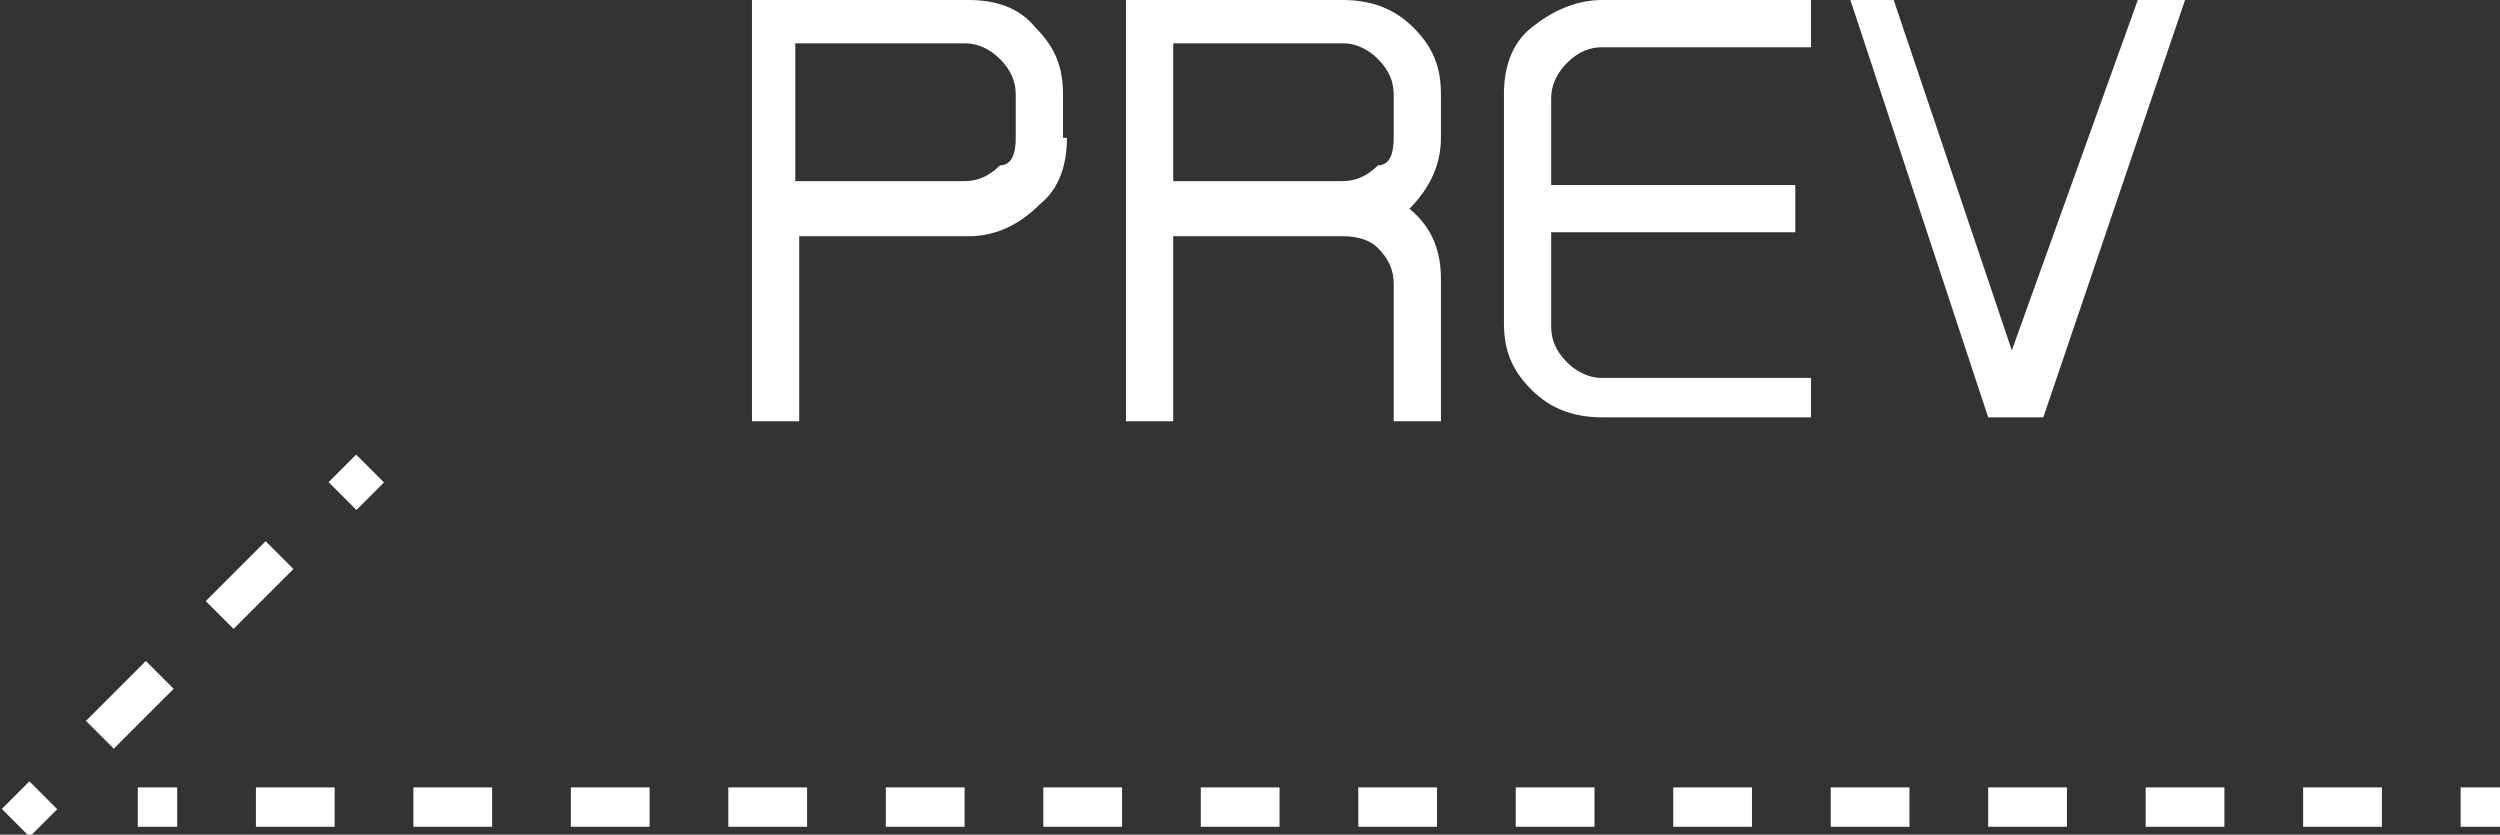
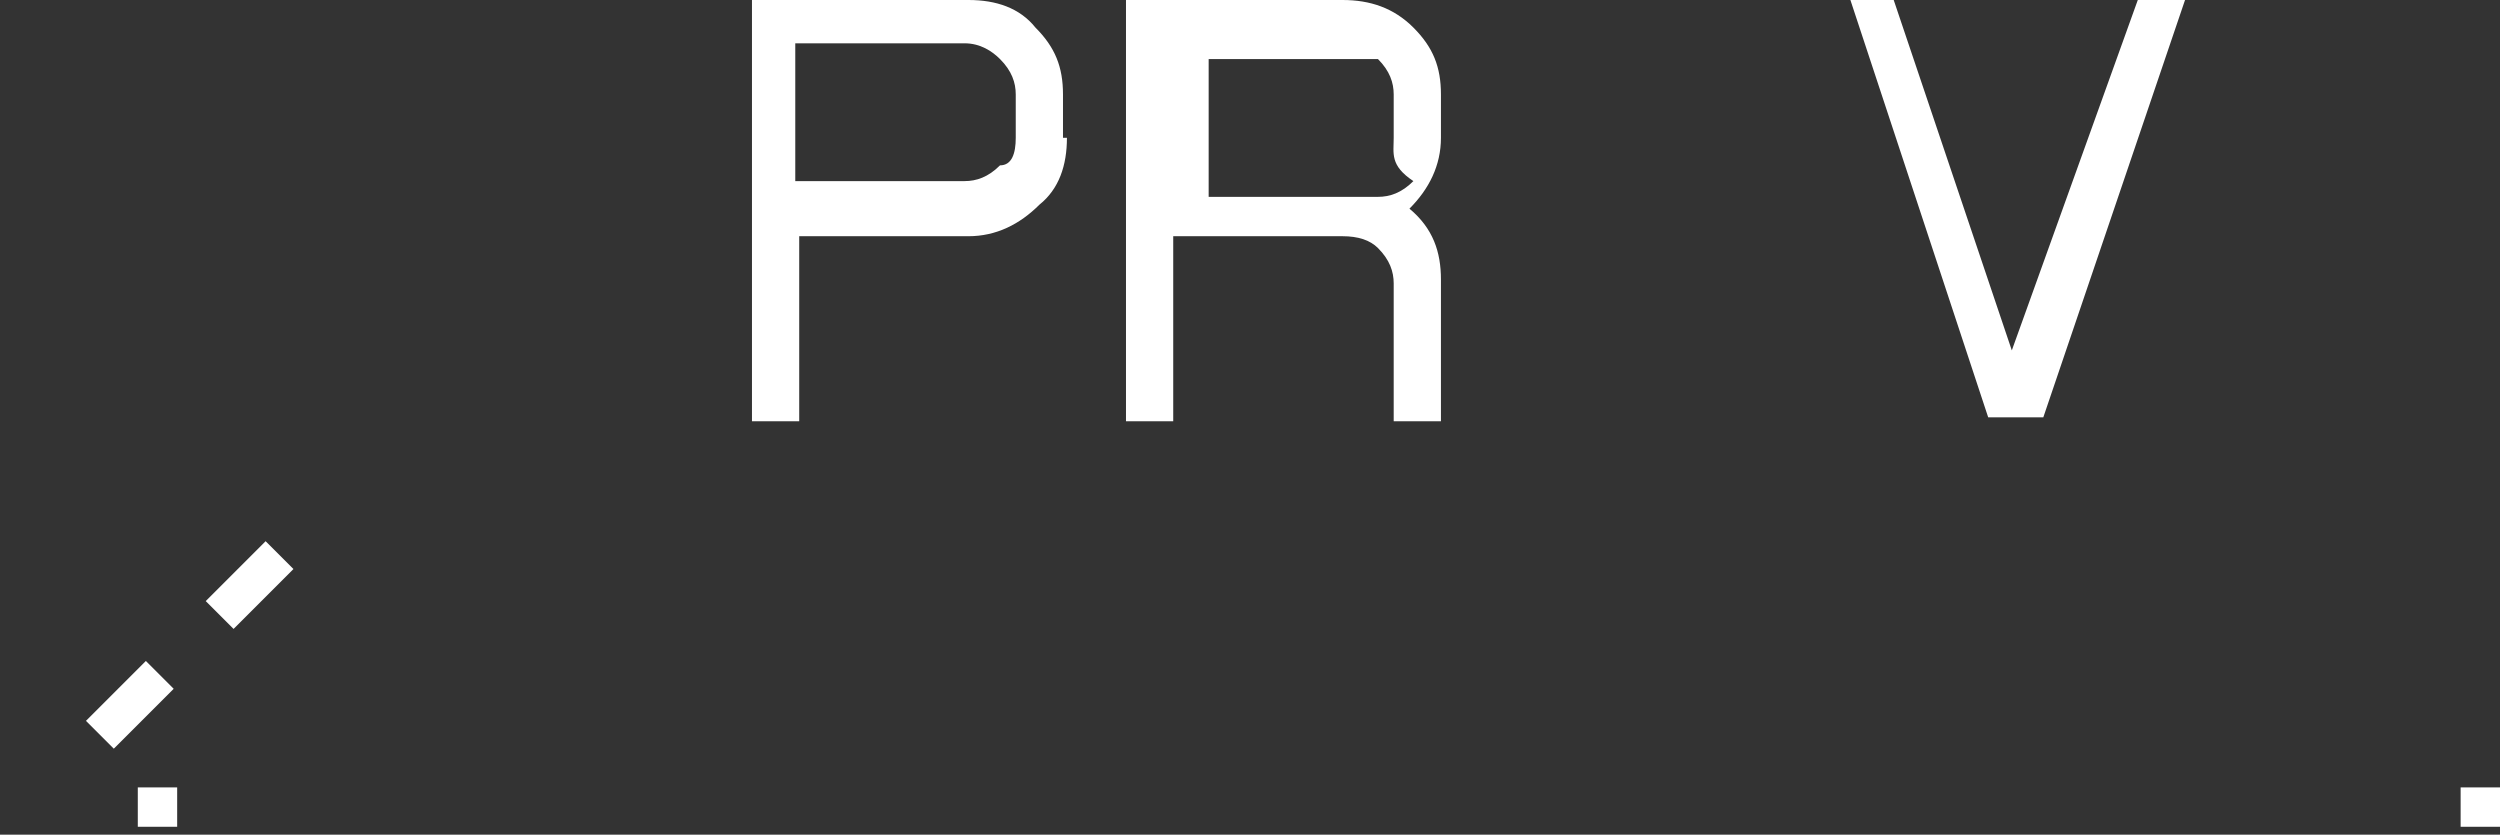
<svg xmlns="http://www.w3.org/2000/svg" version="1.1" id="圖層_1" x="0px" y="0px" width="63.5px" height="21.2px" viewBox="0 0 63.5 21.2" style="enable-background:new 0 0 63.5 21.2;" xml:space="preserve">
  <rect x="0" y="0" width="63.5" height="21.2" fill="#333333" stroke="none" />
  <style type="text/css">
	.st0{fill:none;stroke:#FFFFFF;stroke-miterlimit:10;}
	.st1{fill:none;stroke:#FFFFFF;stroke-miterlimit:10;stroke-dasharray:2,2;}
	.st2{fill:none;stroke:#FFFFFF;stroke-miterlimit:10;stroke-dasharray:2.151,2.151;}
	.st3{fill:#FFFFFF;}
</style>
  <g>
    <g>
      <g>
        <line class="st0" x1="63.5" y1="20.5" x2="62.5" y2="20.5" />
-         <line class="st1" x1="60.5" y1="20.5" x2="5.5" y2="20.5" />
        <line class="st0" x1="4.5" y1="20.5" x2="3.5" y2="20.5" />
      </g>
    </g>
    <g>
      <g>
-         <line class="st0" x1="9.4" y1="11.9" x2="8.7" y2="12.6" />
        <line class="st2" x1="7.1" y1="14.1" x2="1.8" y2="19.4" />
-         <line class="st0" x1="1.1" y1="20.2" x2="0.4" y2="20.9" />
      </g>
    </g>
  </g>
  <g>
    <path class="st3" d="M27.1,3.5c0,0.7-0.2,1.3-0.7,1.7C25.9,5.7,25.3,6,24.6,6h-4.3v4.7h-1.2V0h5.5c0.7,0,1.3,0.2,1.7,0.7   c0.5,0.5,0.7,1,0.7,1.7V3.5z M25.8,3.5V2.4c0-0.3-0.1-0.6-0.4-0.9c-0.2-0.2-0.5-0.4-0.9-0.4h-4.3v3.5h4.3c0.3,0,0.6-0.1,0.9-0.4   C25.7,4.2,25.8,3.9,25.8,3.5z" />
-     <path class="st3" d="M36.6,10.7h-1.2V7.2c0-0.3-0.1-0.6-0.4-0.9C34.8,6.1,34.5,6,34.1,6h-4.3v4.7h-1.2V0h5.5c0.7,0,1.3,0.2,1.8,0.7   c0.5,0.5,0.7,1,0.7,1.7v1.1c0,0.7-0.3,1.3-0.8,1.8c0.6,0.5,0.8,1.1,0.8,1.8V10.7z M35.4,3.5V2.4c0-0.3-0.1-0.6-0.4-0.9   c-0.2-0.2-0.5-0.4-0.9-0.4h-4.3v3.5h4.3c0.3,0,0.6-0.1,0.9-0.4C35.3,4.2,35.4,3.9,35.4,3.5z" />
-     <path class="st3" d="M46,9.4l0,1.2h-5.3c-0.7,0-1.3-0.2-1.8-0.7s-0.7-1-0.7-1.7V2.4c0-0.7,0.2-1.3,0.7-1.7S40,0,40.7,0H46v1.2h-5.3   c-0.3,0-0.6,0.1-0.9,0.4c-0.2,0.2-0.4,0.5-0.4,0.9v2.2h6.2v1.2h-6.2v2.4c0,0.3,0.1,0.6,0.4,0.9c0.2,0.2,0.5,0.4,0.9,0.4H46z" />
+     <path class="st3" d="M36.6,10.7h-1.2V7.2c0-0.3-0.1-0.6-0.4-0.9C34.8,6.1,34.5,6,34.1,6h-4.3v4.7h-1.2V0h5.5c0.7,0,1.3,0.2,1.8,0.7   c0.5,0.5,0.7,1,0.7,1.7v1.1c0,0.7-0.3,1.3-0.8,1.8c0.6,0.5,0.8,1.1,0.8,1.8V10.7z M35.4,3.5V2.4c0-0.3-0.1-0.6-0.4-0.9   h-4.3v3.5h4.3c0.3,0,0.6-0.1,0.9-0.4C35.3,4.2,35.4,3.9,35.4,3.5z" />
    <path class="st3" d="M55.5,0l-3.6,10.6h-1.4L47,0h1.1l3,8.9L54.3,0H55.5z" />
  </g>
</svg>